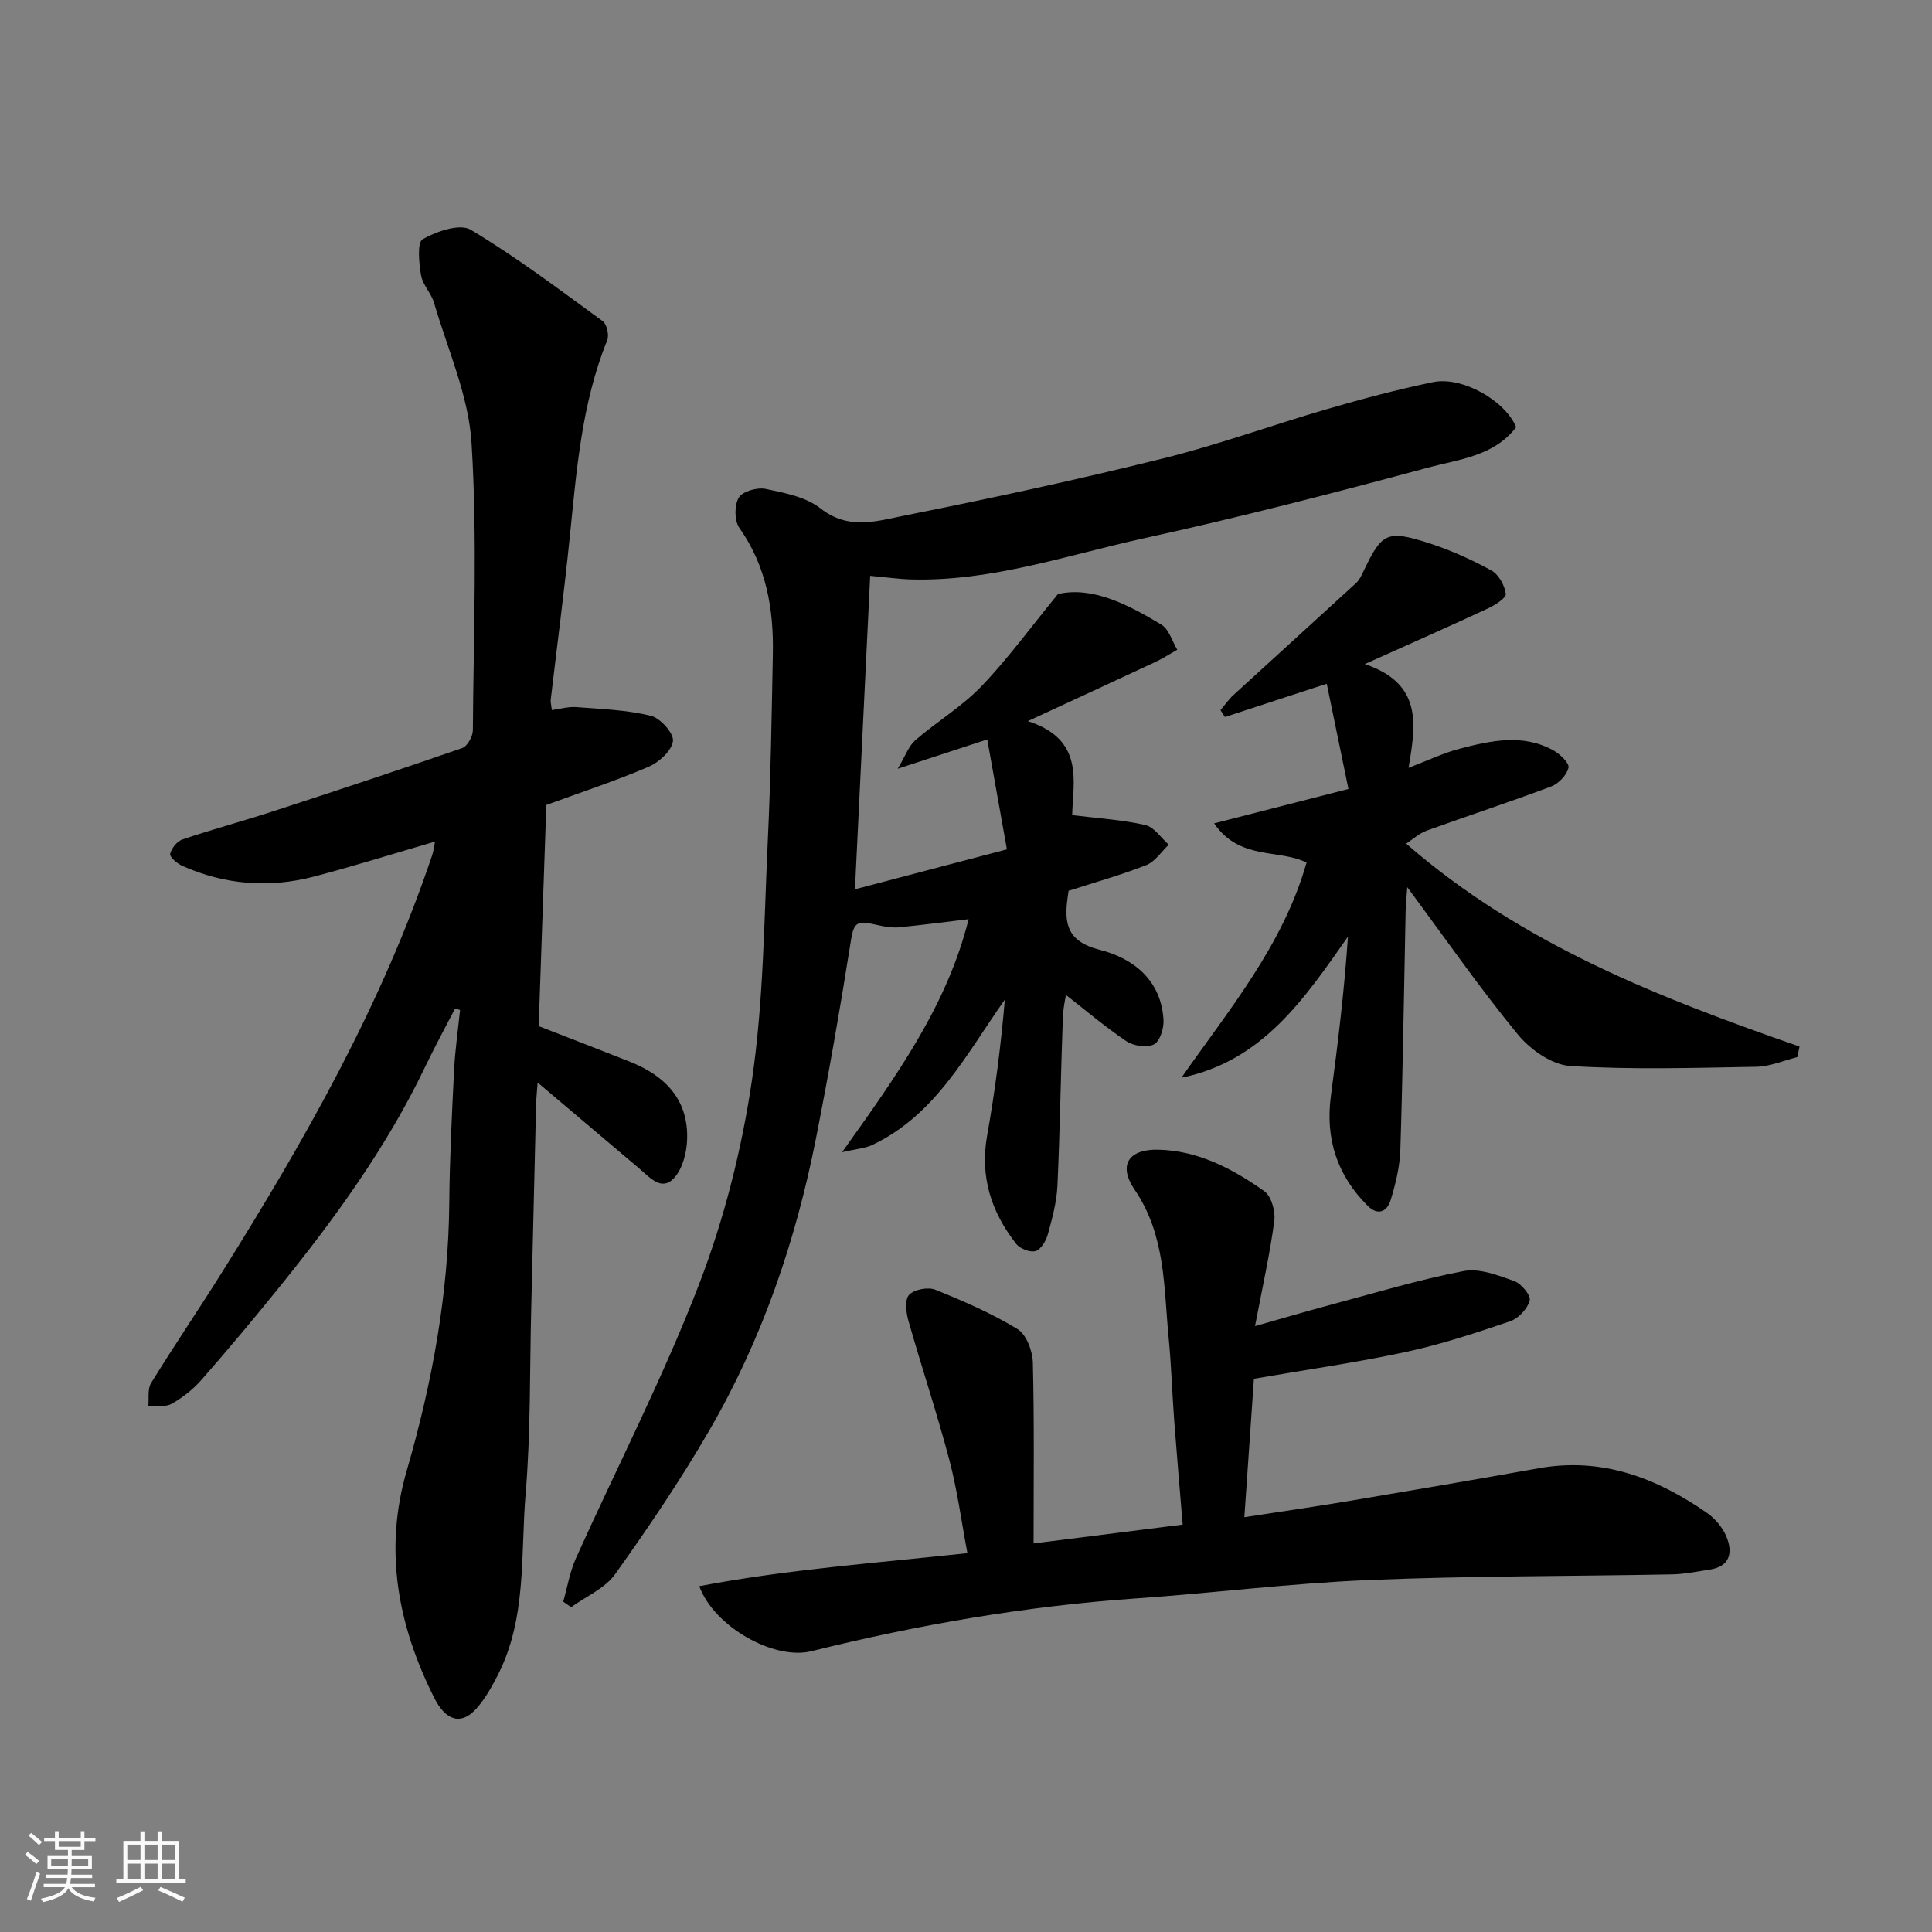
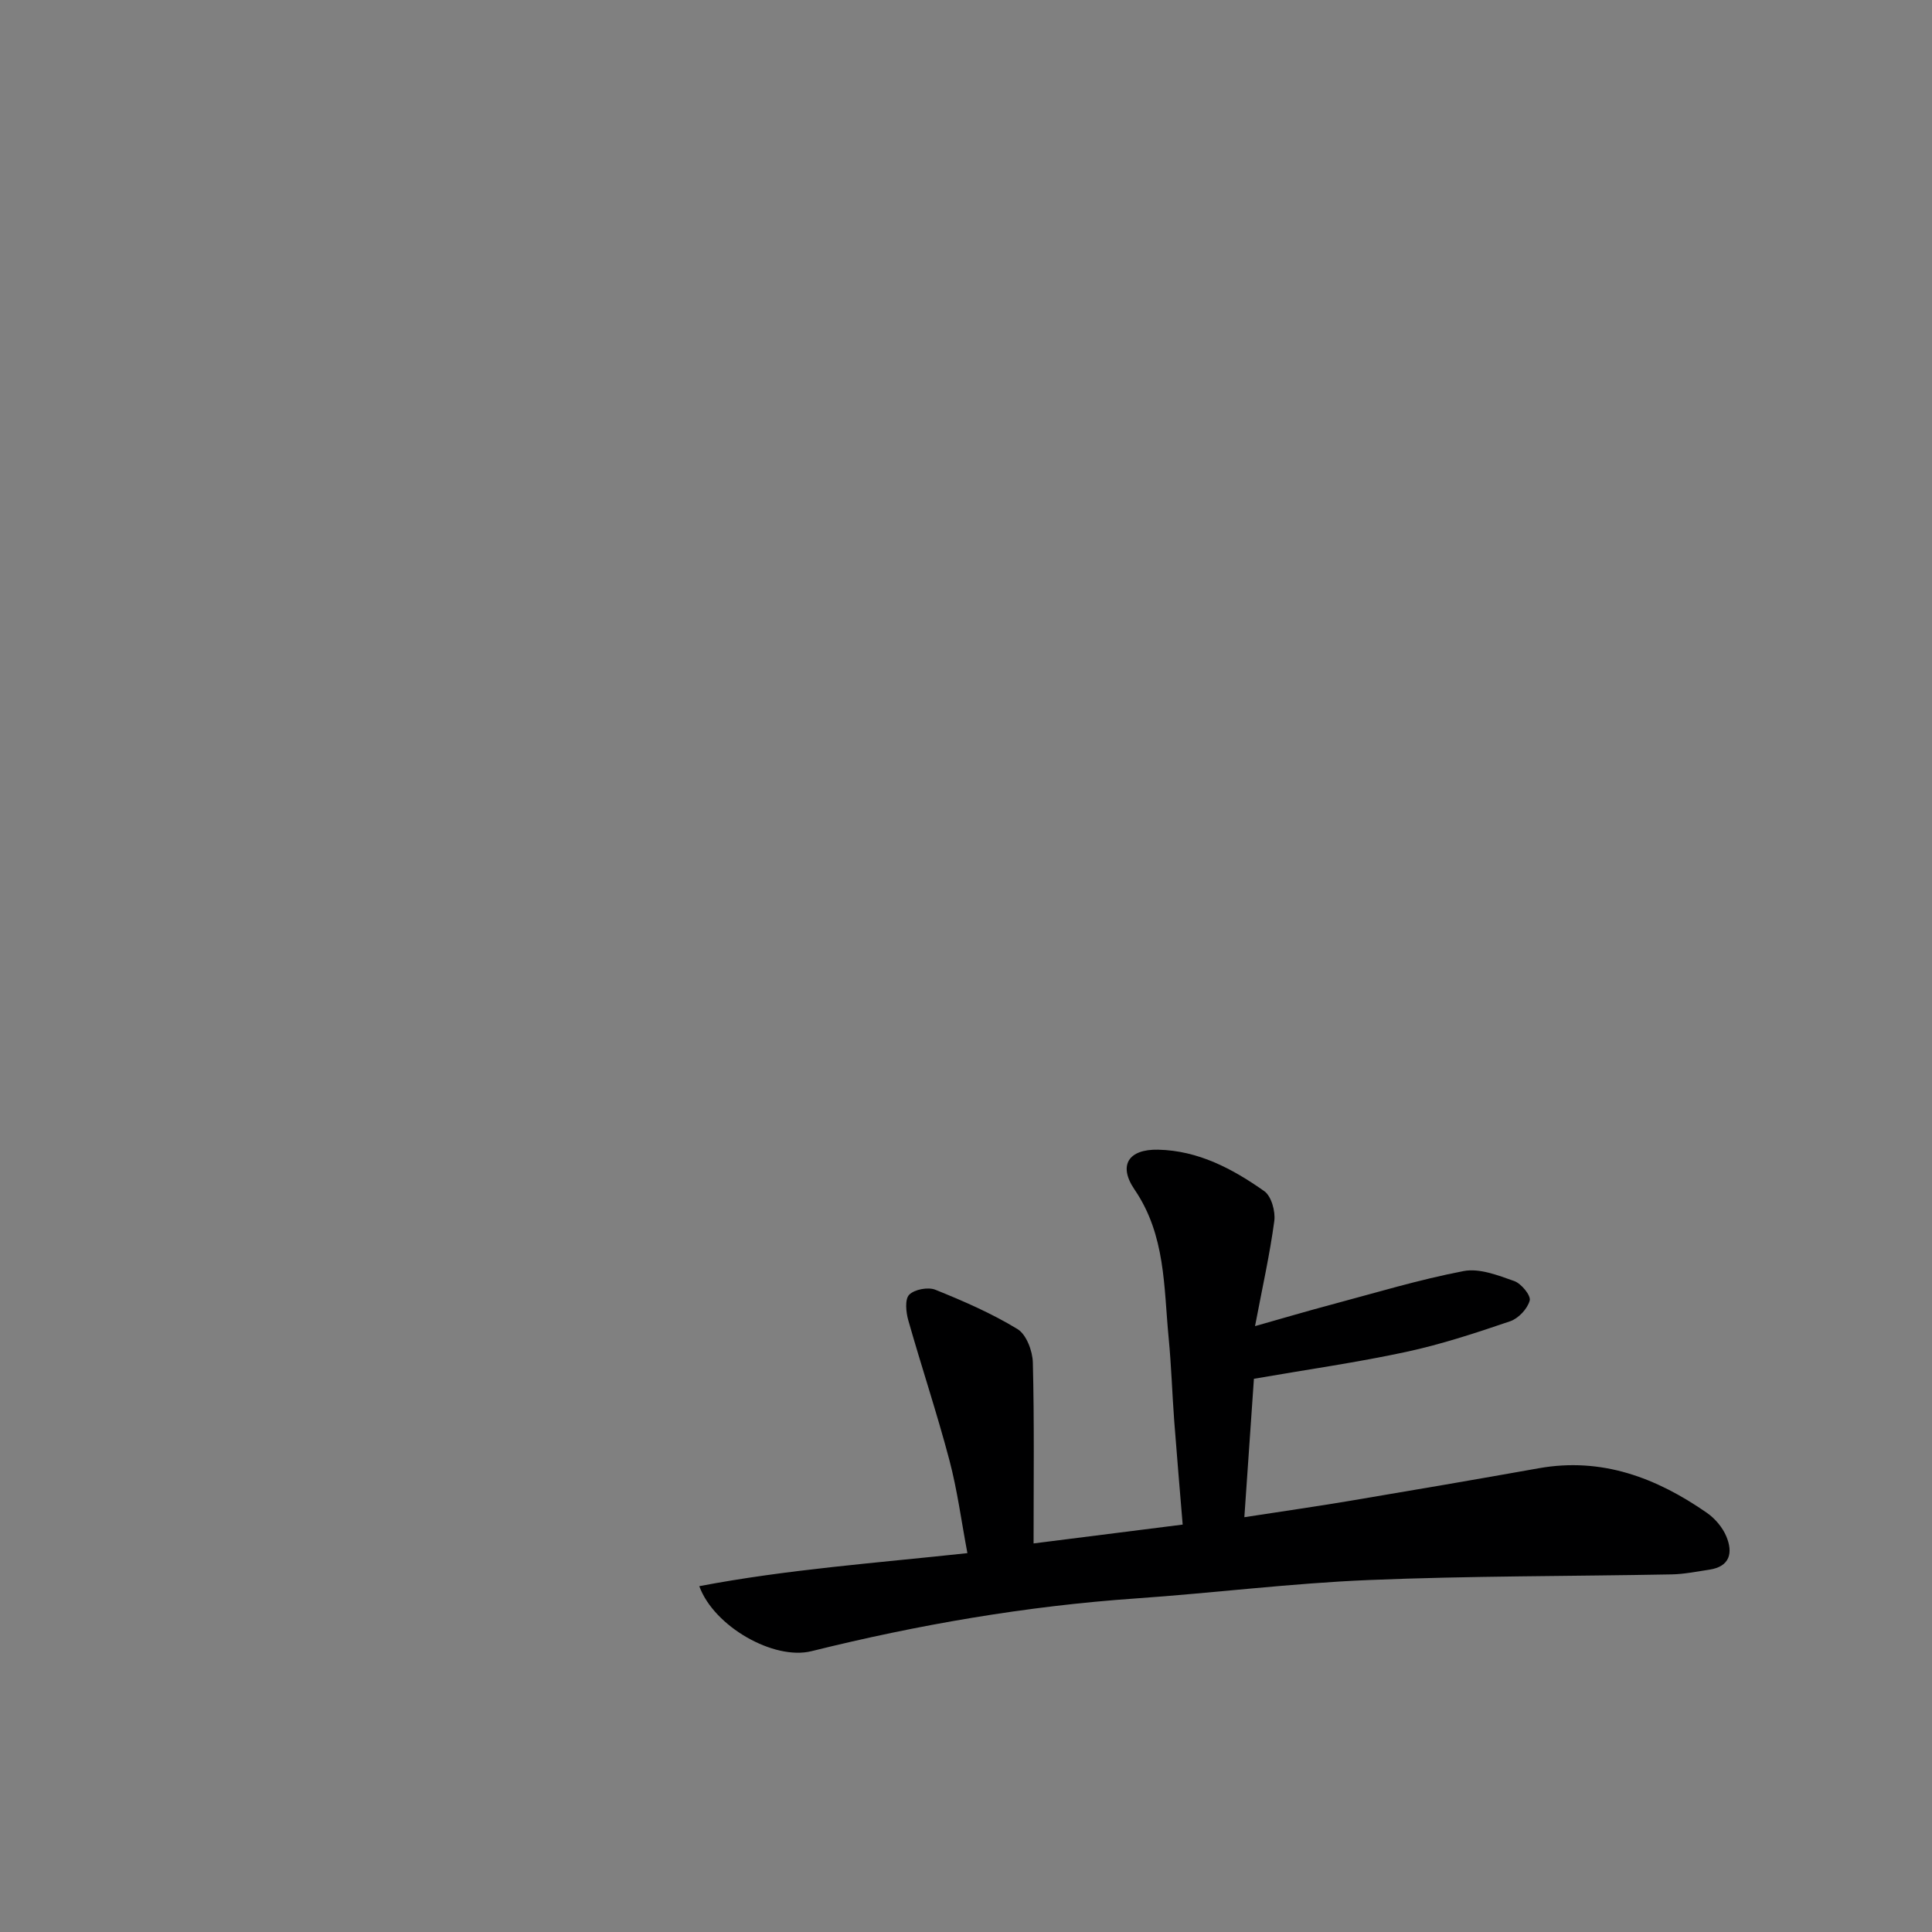
<svg xmlns="http://www.w3.org/2000/svg" enable-background="new 0 0 400 400" viewBox="0 0 400 400">
  <rect x="0" y="0" width="400" height="400" fill="#808080" stroke="none" />
-   <path d="m5.17 384 .55-.58c.85.61 1.65 1.24 2.4 1.87l-.59.64c-.83-.73-1.62-1.38-2.36-1.93m1.22 9.53-.82-.34c.71-1.76 1.37-3.64 1.98-5.63.24.13.5.25.76.36-.6 1.67-1.24 3.54-1.92 5.61m-.5-13.5.57-.54c.56.44 1.31 1.06 2.26 1.87l-.64.64c-.68-.66-1.41-1.32-2.19-1.97m3.25.46h2.24v-1.36h.77v1.36h4.57v-1.36h.76v1.36h2.28v.69h-2.28v1.84h-2.64v1.26h4.18v2.64h-4.21c0 .45-.02.86-.05 1.21h4.32v.69h-4.38c-.04.34-.1.75-.19 1.22h5.15v.69h-4.82c.87 1.19 2.51 1.92 4.93 2.19-.17.31-.3.57-.37.76-2.77-.49-4.52-1.41-5.26-2.76-.56 1.26-2.3 2.23-5.24 2.9-.12-.24-.26-.48-.43-.72 2.73-.55 4.38-1.34 4.96-2.38h-4.38v-.69h4.65c.1-.38.17-.79.21-1.22h-4.32v-.69h4.4c.03-.34.05-.75.05-1.21h-4.2v-2.64h4.23v-1.26h-2.69v-1.84h-2.24zm1.46 4.46v1.29h3.45c.01-.4.02-.57.01-.53v-.32-.45h-3.46zm1.55-2.59h4.57v-1.19h-4.57zm6.11 2.59h-3.42v.77c-.01.19-.01.37-.02.53h3.44z" fill="#fafafa" />
-   <path d="m32.63 379.16h.82v1.98h3.54v7.89h1.46v.78h-14.37v-.78h1.46v-7.89h3.54v-1.98h.82v1.98h2.73zm-3.49 11.48.5.73c-1.61.82-3.28 1.63-5 2.41-.13-.27-.28-.55-.44-.82 1.75-.72 3.4-1.49 4.94-2.32m-2.78-5.55h2.73v-3.18h-2.73zm0 3.95h2.73v-3.2h-2.73zm3.54-3.95h2.73v-3.18h-2.73zm0 3.95h2.73v-3.2h-2.73zm7.89 4.68c-1.84-.92-3.51-1.7-5.02-2.32l.45-.73c1.89.8 3.57 1.55 5.04 2.23zm-1.62-11.81h-2.73v3.18h2.73zm-2.73 7.13h2.73v-3.2h-2.73z" fill="#fafafa" />
  <g fill="#000001">
-     <path d="m94.21 208.81c-2.06 4-4.22 7.95-6.16 12.01-8.09 16.93-19.08 31.93-30.83 46.43-5.07 6.25-10.23 12.43-15.54 18.47-1.71 1.94-3.86 3.64-6.12 4.91-1.31.74-3.21.4-4.85.55.16-1.63-.2-3.58.57-4.83 4.7-7.64 9.75-15.06 14.51-22.65 17.27-27.55 33.32-55.72 43.72-86.74.24-.71.31-1.48.56-2.72-8.68 2.53-16.83 5.09-25.08 7.25-9.28 2.43-18.45 1.7-27.25-2.22-1.06-.47-2.65-1.84-2.51-2.47.26-1.16 1.42-2.62 2.54-3 6.15-2.08 12.42-3.76 18.59-5.77 13.15-4.28 26.27-8.62 39.33-13.15 1.06-.37 2.2-2.4 2.21-3.67.14-19.82.95-39.7-.27-59.45-.6-9.81-4.95-19.41-7.76-29.05-.58-2.01-2.36-3.73-2.7-5.73-.42-2.51-.84-6.79.35-7.46 2.88-1.63 7.7-3.29 9.94-1.95 9.49 5.68 18.37 12.39 27.32 18.92.86.63 1.37 2.89.94 3.96-5.37 13.25-6.37 27.28-7.81 41.26-1.14 11.08-2.59 22.12-3.89 33.18-.06.47.1.97.23 2.12 1.72-.23 3.42-.74 5.07-.61 5.17.39 10.42.58 15.41 1.79 1.97.48 4.78 3.59 4.6 5.22-.22 1.98-2.87 4.4-5.02 5.33-6.85 2.94-13.96 5.27-21.2 7.92-.52 15.16-1.05 30.49-1.58 45.79 6.14 2.39 12.48 4.83 18.8 7.33 7.33 2.9 12.22 7.82 11.93 16.15-.09 2.74-.95 6.08-2.72 7.99-2.56 2.76-4.96-.1-7.06-1.88-6.88-5.83-13.77-11.66-21.17-17.92-.13 1.88-.29 3.25-.32 4.63-.35 14.1-.66 28.19-1.01 42.29-.32 12.76-.09 25.57-1.16 38.27-1.06 12.62.3 25.74-5.81 37.6-1.25 2.42-2.62 4.89-4.43 6.89-3.07 3.38-6.25 2.56-8.69-2.3-7.5-14.97-10.48-30.51-5.68-47.02 5.27-18.15 8.66-36.59 8.81-55.58.08-9.1.54-18.2.99-27.29.21-4.18.81-8.33 1.24-12.5-.33-.12-.68-.21-1.04-.3z" />
-     <path d="m313.9 88.44c-4.58 6.03-11.87 6.65-18.3 8.39-19.48 5.26-39.04 10.3-58.74 14.61-15.91 3.49-31.53 8.96-48.15 8.53-2.6-.07-5.19-.45-8.55-.75-1.04 21.36-2.08 42.84-3.15 64.9 10.52-2.77 20.58-5.41 31.46-8.27-1.39-7.76-2.71-15.19-4.07-22.76-6.22 2.04-11.59 3.79-18.54 6.07 1.63-2.71 2.28-4.72 3.64-5.9 4.46-3.85 9.63-6.95 13.68-11.16 5.42-5.63 10.04-12.01 15.86-19.11 7.03-1.62 14.37 2.07 21.42 6.34 1.57.95 2.21 3.42 3.28 5.19-1.49.84-2.93 1.78-4.48 2.51-8.4 3.93-16.83 7.81-26.46 12.27 11.81 3.79 9.34 12.59 9.18 19.46 5.45.68 10.4.97 15.16 2.06 1.83.42 3.24 2.66 4.84 4.07-1.53 1.44-2.83 3.5-4.65 4.22-5.26 2.07-10.72 3.59-16.1 5.33-.09.64-.16 1.12-.22 1.61-.74 5.41.13 8.94 6.71 10.61 6.92 1.75 12.72 6.27 13.17 14.54.09 1.72-.75 4.42-1.98 5.03-1.48.73-4.24.33-5.72-.67-4.58-3.1-8.82-6.71-13.19-10.12.38-.65.76-1.31 1.14-1.96-.38 2.4-1 4.8-1.09 7.22-.43 11.6-.59 23.21-1.12 34.8-.16 3.37-1.08 6.75-1.98 10.03-.37 1.35-1.41 3.13-2.53 3.48-1.1.35-3.21-.45-4-1.45-5.17-6.57-7.57-13.9-6.05-22.43 1.65-9.28 2.86-18.65 3.67-28.16-8.01 11.3-14.28 23.83-27.44 30.08-1.5.71-3.3.81-6.26 1.5 11.22-15.73 21.74-30.32 26.2-48.24-4.69.56-9.48 1.19-14.28 1.67-1.29.13-2.66-.03-3.94-.32-5.48-1.26-5.53-.89-6.38 4.51-2.09 13.21-4.41 26.4-7 39.52-4.19 21.25-11.16 41.59-22.03 60.37-5.96 10.29-12.65 20.18-19.56 29.86-2.1 2.94-6.02 4.59-9.11 6.83-.54-.38-1.09-.77-1.63-1.15.86-2.99 1.36-6.15 2.62-8.96 8.51-18.9 18.05-37.39 25.49-56.7 5.22-13.56 8.87-28.03 10.98-42.42 2.41-16.43 2.49-33.21 3.28-49.85.6-12.76.78-25.53 1.03-38.3.18-9.32-1.35-18.16-6.93-26.07-1.05-1.49-1.06-4.71-.12-6.28.77-1.3 3.82-2.16 5.56-1.8 3.94.82 8.36 1.67 11.37 4.05 5.81 4.58 11.79 2.58 17.48 1.45 17.88-3.55 35.71-7.41 53.41-11.8 11.51-2.85 22.71-6.95 34.11-10.26 7.18-2.09 14.43-4.01 21.74-5.53 6.07-1.3 14.99 3.8 17.27 9.31z" />
    <path d="m200.29 321.56c-1.24-6.56-2.08-13.02-3.73-19.26-2.57-9.72-5.76-19.27-8.51-28.95-.48-1.69-.74-4.35.19-5.29 1.09-1.11 3.91-1.64 5.42-1.03 5.83 2.35 11.65 4.88 17 8.14 1.84 1.12 3.12 4.53 3.18 6.93.31 12.31.15 24.64.15 37.45 10.32-1.3 20.4-2.58 30.87-3.9-.59-7.19-1.21-14.31-1.75-21.45-.43-5.76-.6-11.54-1.16-17.28-1.01-10.49-.61-21.19-7.05-30.63-3.47-5.08-1.2-8.39 4.87-8.26 8.33.18 15.43 3.96 21.99 8.59 1.46 1.03 2.33 4.17 2.07 6.16-.92 6.9-2.46 13.73-3.99 21.78 5.69-1.61 10.72-3.1 15.79-4.45 9.11-2.43 18.16-5.18 27.4-6.95 3.27-.63 7.12.88 10.48 2.07 1.46.52 3.48 2.99 3.2 4.03-.46 1.71-2.32 3.7-4.04 4.29-7.07 2.41-14.22 4.77-21.52 6.34-10.04 2.17-20.23 3.61-31.54 5.57-.59 8.51-1.26 18.26-1.98 28.66 7.83-1.21 14.86-2.21 21.87-3.39 13.03-2.19 26.05-4.42 39.06-6.74 13.07-2.34 24.37 1.96 34.84 9.23 1.68 1.17 3.23 3 4.01 4.86 1.41 3.35.81 6.27-3.54 6.91-2.58.38-5.16.92-7.75.97-20.92.4-41.86.3-62.77 1.17-16.09.67-32.12 2.69-48.2 3.81-22.73 1.58-45.06 5.44-67.15 10.92-7.79 1.93-20.19-5.11-23.22-13.46 18.15-3.46 36.36-4.77 55.51-6.84z" />
-     <path d="m291.62 158.97c4-1.52 7.19-3.07 10.56-3.95 6.46-1.68 13.07-3.17 19.42.33 1.38.76 3.36 2.66 3.14 3.59-.35 1.52-2.04 3.31-3.58 3.89-8.52 3.21-17.18 6.03-25.74 9.13-1.62.59-2.99 1.87-4.29 2.71 23.94 20.86 52.44 31.91 81.44 42.01-.15.73-.3 1.45-.45 2.18-2.82.7-5.64 1.95-8.47 2-12.85.23-25.74.63-38.54-.16-3.8-.23-8.29-3.39-10.86-6.53-7.85-9.55-14.92-19.74-22.89-30.49-.16 2.29-.31 3.66-.34 5.04-.35 16.43-.57 32.86-1.09 49.29-.11 3.53-.98 7.11-2.03 10.51-.7 2.26-2.56 3.3-4.74 1.12-6.34-6.31-8.79-13.89-7.61-22.75 1.45-10.88 2.77-21.78 3.53-32.96-9.05 12.87-17.69 25.78-34.48 29.2 9.9-14.17 21.06-27.45 25.91-44.55-5.84-2.86-13.88-.41-19.14-8.11 9.6-2.46 18.49-4.73 27.81-7.12-1.44-6.99-2.88-13.96-4.49-21.79-7.21 2.36-14.14 4.62-21.08 6.89-.31-.47-.62-.95-.92-1.42.89-1.05 1.68-2.21 2.68-3.13 8.45-7.75 16.96-15.44 25.41-23.2.69-.63 1.12-1.6 1.54-2.47 3.76-7.92 4.84-8.56 13.48-5.79 4.47 1.43 8.83 3.4 12.95 5.65 1.52.83 2.78 3.1 3.01 4.87.11.85-2.29 2.35-3.79 3.05-7.94 3.7-15.96 7.24-25.4 11.48 11.97 4.05 10.59 12.48 9.05 21.48z" />
  </g>
</svg>